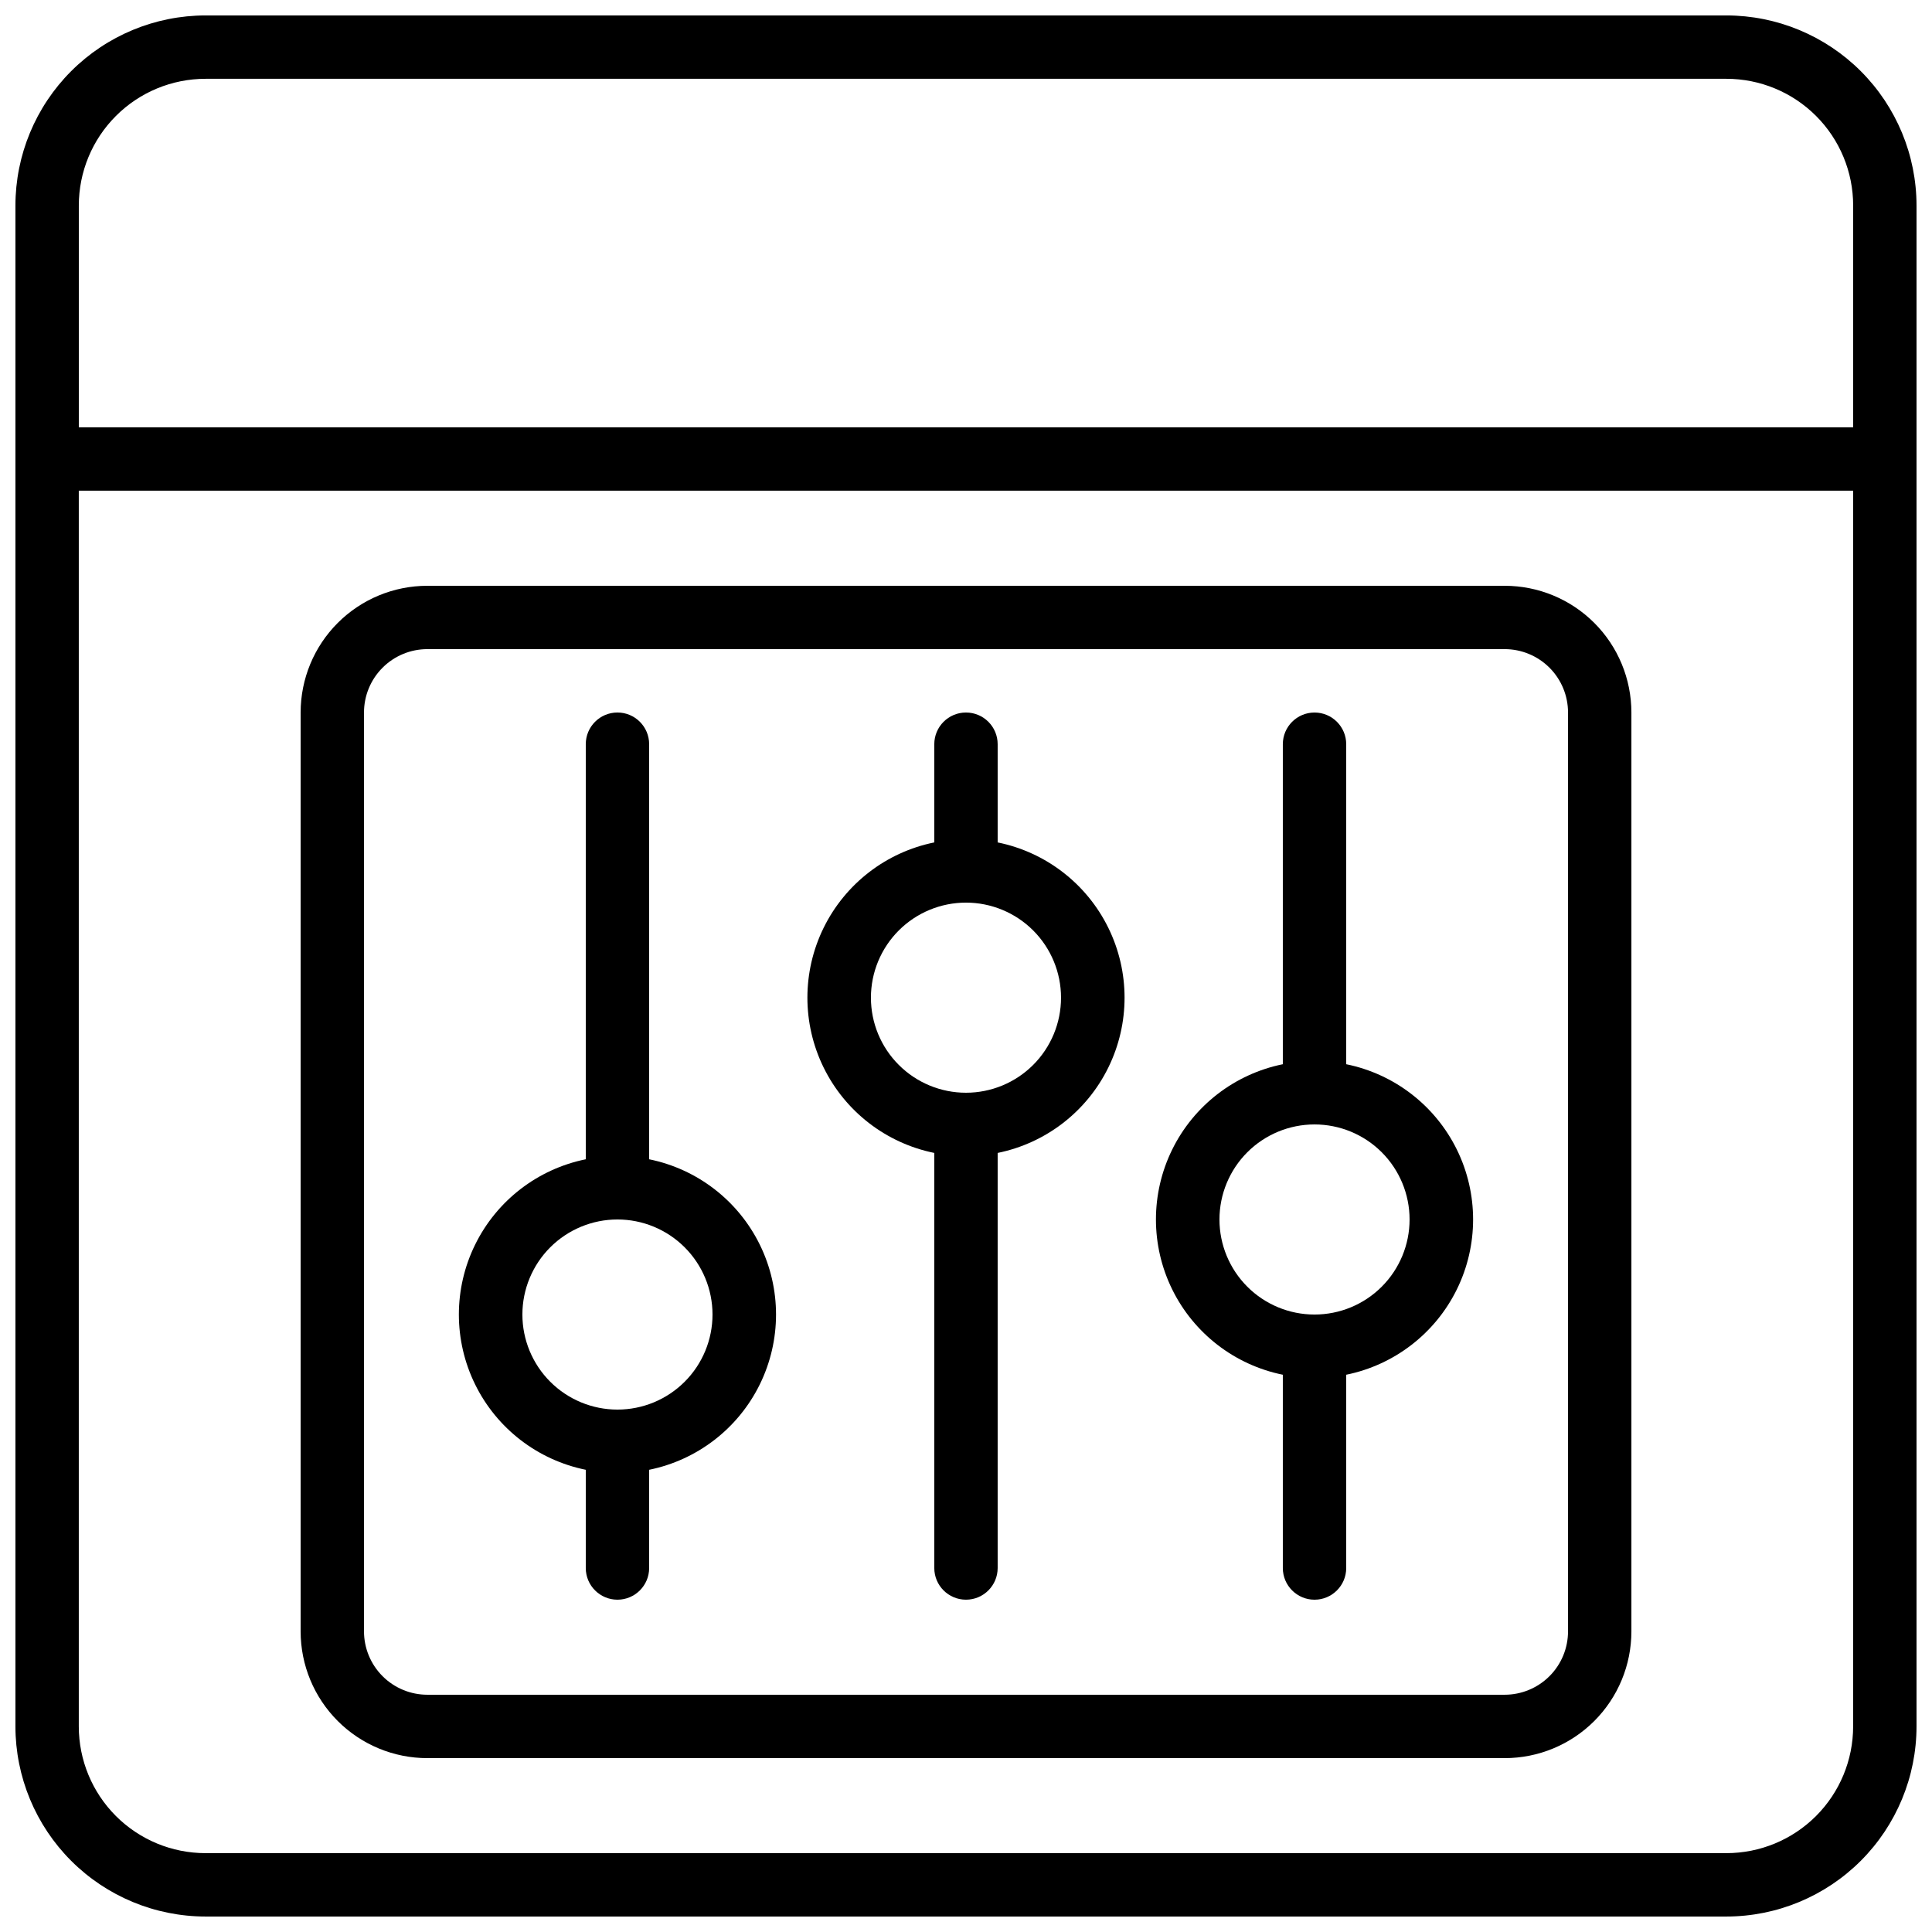
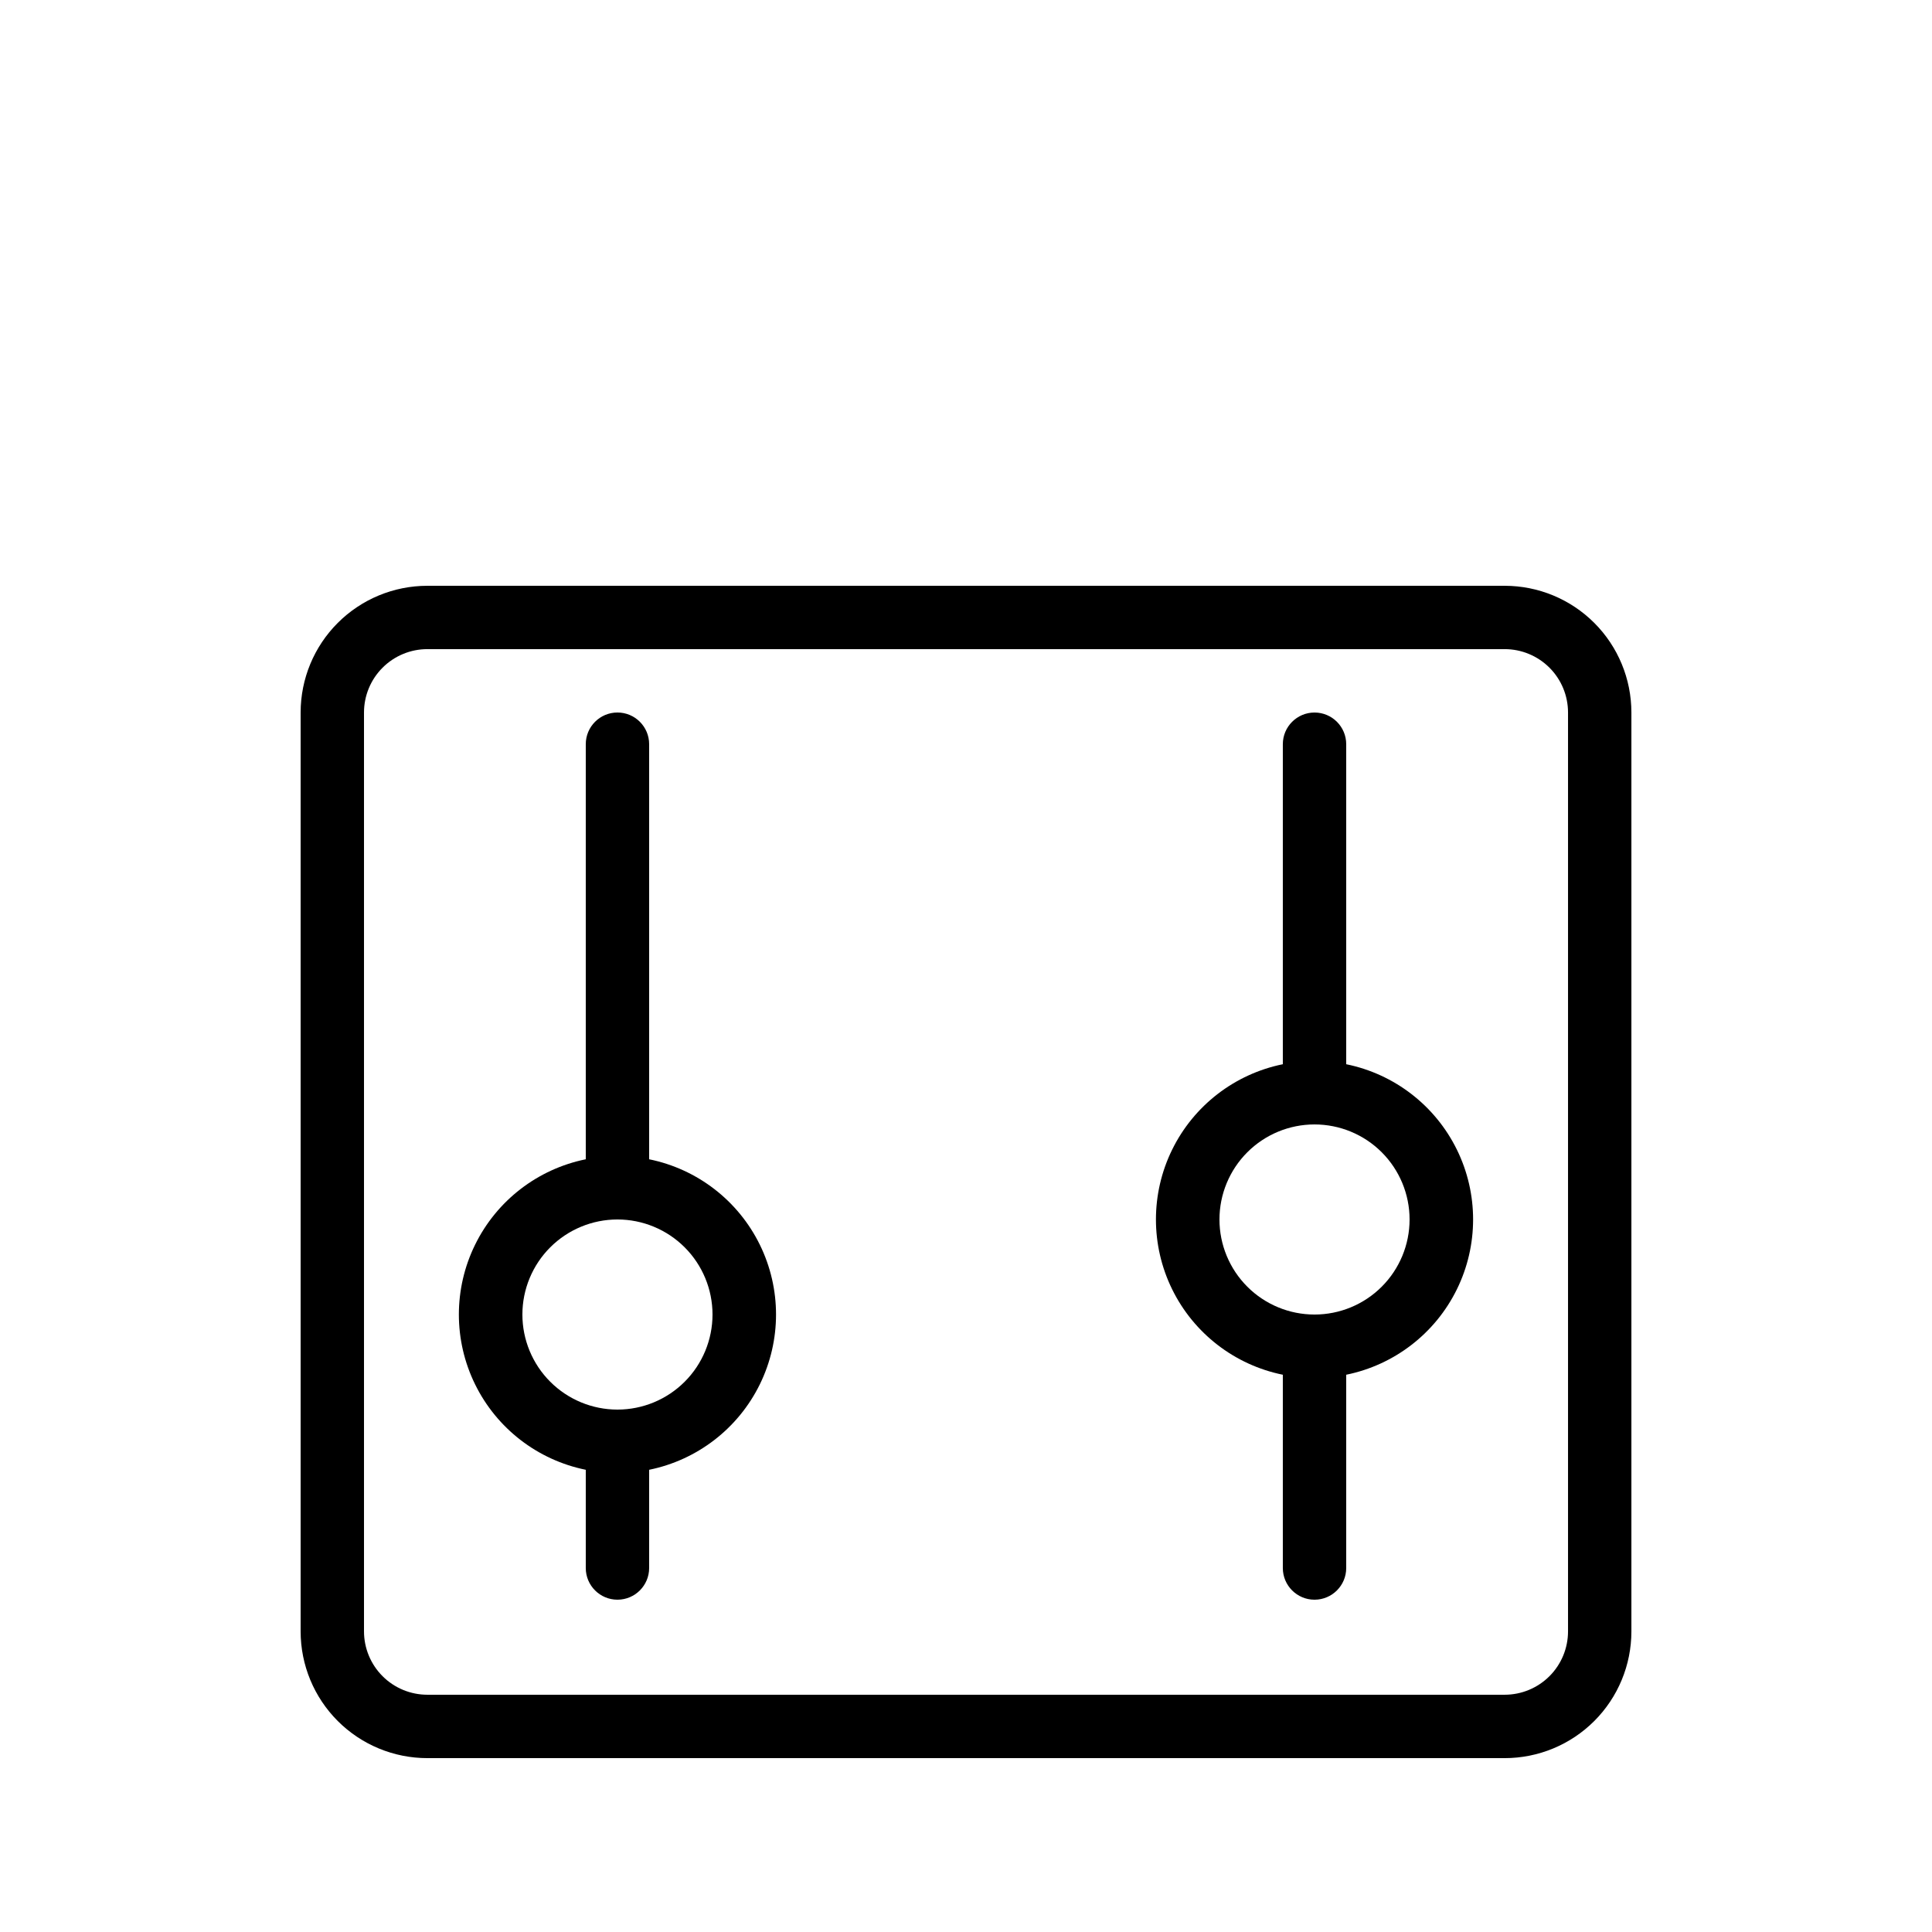
<svg xmlns="http://www.w3.org/2000/svg" width="800px" height="800px" version="1.1" viewBox="144 144 512 512">
  <defs>
    <clipPath id="a">
-       <path d="m148.09 148.09h503.81v503.81h-503.81z" />
-     </clipPath>
+       </clipPath>
  </defs>
  <g clip-path="url(#a)">
    <path d="m601.52 148.09h-403.05c-13.359 0.012-26.168 5.324-35.613 14.77-9.445 9.445-14.758 22.254-14.77 35.613v403.05c0.012 13.355 5.324 26.164 14.77 35.609 9.445 9.445 22.254 14.758 35.613 14.77h403.05c13.355-0.012 26.164-5.324 35.609-14.77 9.445-9.445 14.758-22.254 14.77-35.609v-403.05c-0.012-13.359-5.324-26.168-14.77-35.613-9.445-9.445-22.254-14.758-35.609-14.77zm-403.05 16.793h403.05c8.906 0 17.449 3.539 23.75 9.84 6.297 6.297 9.836 14.84 9.836 23.75v58.777h-470.22v-58.777c0-8.91 3.539-17.453 9.84-23.75 6.297-6.301 14.84-9.84 23.75-9.84zm403.05 470.22h-403.05c-8.91 0-17.453-3.539-23.75-9.836-6.301-6.301-9.84-14.844-9.84-23.75v-327.48h470.22v327.48c0 8.906-3.539 17.449-9.836 23.75-6.301 6.297-14.844 9.836-23.75 9.836z" />
  </g>
  <path d="m542.75 299.24h-285.49c-8.91 0-17.453 3.535-23.75 9.836-6.301 6.297-9.84 14.84-9.84 23.75v243.51c0 8.906 3.539 17.449 9.84 23.75 6.297 6.297 14.84 9.836 23.75 9.836h285.49c8.906 0 17.449-3.539 23.75-9.836 6.297-6.301 9.836-14.844 9.836-23.75v-243.51c0-8.91-3.539-17.453-9.836-23.75-6.301-6.301-14.844-9.836-23.75-9.836zm16.793 277.09c0 4.453-1.77 8.727-4.918 11.875-3.152 3.148-7.422 4.918-11.875 4.918h-285.49c-4.457 0-8.727-1.77-11.875-4.918-3.152-3.148-4.922-7.422-4.922-11.875v-243.51c0-4.453 1.77-8.727 4.922-11.875 3.148-3.148 7.418-4.918 11.875-4.918h285.49c4.453 0 8.723 1.77 11.875 4.918 3.148 3.148 4.918 7.422 4.918 11.875z" />
  <path d="m316.03 451.22v-110c0-4.641-3.762-8.398-8.398-8.398-4.637 0-8.395 3.758-8.395 8.398v110c-12.754 2.59-23.586 10.945-29.324 22.625-5.742 11.68-5.742 25.359 0 37.039 5.738 11.68 16.57 20.035 29.324 22.625v26.031c0 4.637 3.758 8.395 8.395 8.395 4.637 0 8.398-3.758 8.398-8.395v-26.031c12.754-2.59 23.582-10.945 29.324-22.625 5.738-11.68 5.738-25.359 0-37.039-5.742-11.68-16.57-20.035-29.324-22.625zm-8.398 66.336c-6.68 0-13.086-2.656-17.812-7.379-4.723-4.723-7.379-11.133-7.379-17.812 0-6.68 2.656-13.09 7.379-17.812 4.727-4.723 11.133-7.379 17.812-7.379 6.68 0 13.09 2.656 17.812 7.379 4.723 4.723 7.379 11.133 7.379 17.812 0 6.68-2.656 13.09-7.379 17.812-4.723 4.723-11.133 7.379-17.812 7.379z" />
  <path d="m500.76 426.03v-84.805c0-4.641-3.762-8.398-8.398-8.398s-8.398 3.758-8.398 8.398v84.805c-12.75 2.59-23.582 10.949-29.324 22.625-5.738 11.68-5.738 25.359 0 37.039 5.742 11.68 16.574 20.035 29.324 22.625v51.223c0 4.637 3.762 8.395 8.398 8.395s8.398-3.758 8.398-8.395v-51.223c12.75-2.59 23.582-10.945 29.324-22.625 5.738-11.68 5.738-25.359 0-37.039-5.742-11.676-16.574-20.035-29.324-22.625zm-8.398 66.336c-6.68 0-13.09-2.652-17.812-7.379-4.723-4.723-7.379-11.129-7.379-17.812 0-6.68 2.656-13.086 7.379-17.812 4.723-4.723 11.133-7.375 17.812-7.375 6.68 0 13.09 2.652 17.812 7.375 4.723 4.727 7.379 11.133 7.379 17.812 0 6.684-2.656 13.09-7.379 17.812-4.723 4.727-11.133 7.379-17.812 7.379z" />
-   <path d="m408.39 367.25v-26.027c0-4.641-3.758-8.398-8.395-8.398-4.641 0-8.398 3.758-8.398 8.398v26.031-0.004c-12.754 2.59-23.586 10.949-29.324 22.625-5.738 11.68-5.738 25.359 0 37.039 5.738 11.68 16.57 20.035 29.324 22.625v110c0 4.637 3.758 8.395 8.398 8.395 4.637 0 8.395-3.758 8.395-8.395v-110c12.754-2.59 23.586-10.945 29.324-22.625 5.742-11.68 5.742-25.359 0-37.039-5.738-11.676-16.57-20.035-29.324-22.625zm-8.395 66.336c-6.684 0-13.09-2.652-17.812-7.379-4.727-4.723-7.379-11.129-7.379-17.812 0-6.68 2.652-13.086 7.379-17.812 4.723-4.723 11.129-7.379 17.812-7.379 6.68 0 13.086 2.656 17.812 7.379 4.723 4.727 7.375 11.133 7.375 17.812 0 6.684-2.652 13.09-7.375 17.812-4.727 4.727-11.133 7.379-17.812 7.379z" />
</svg>